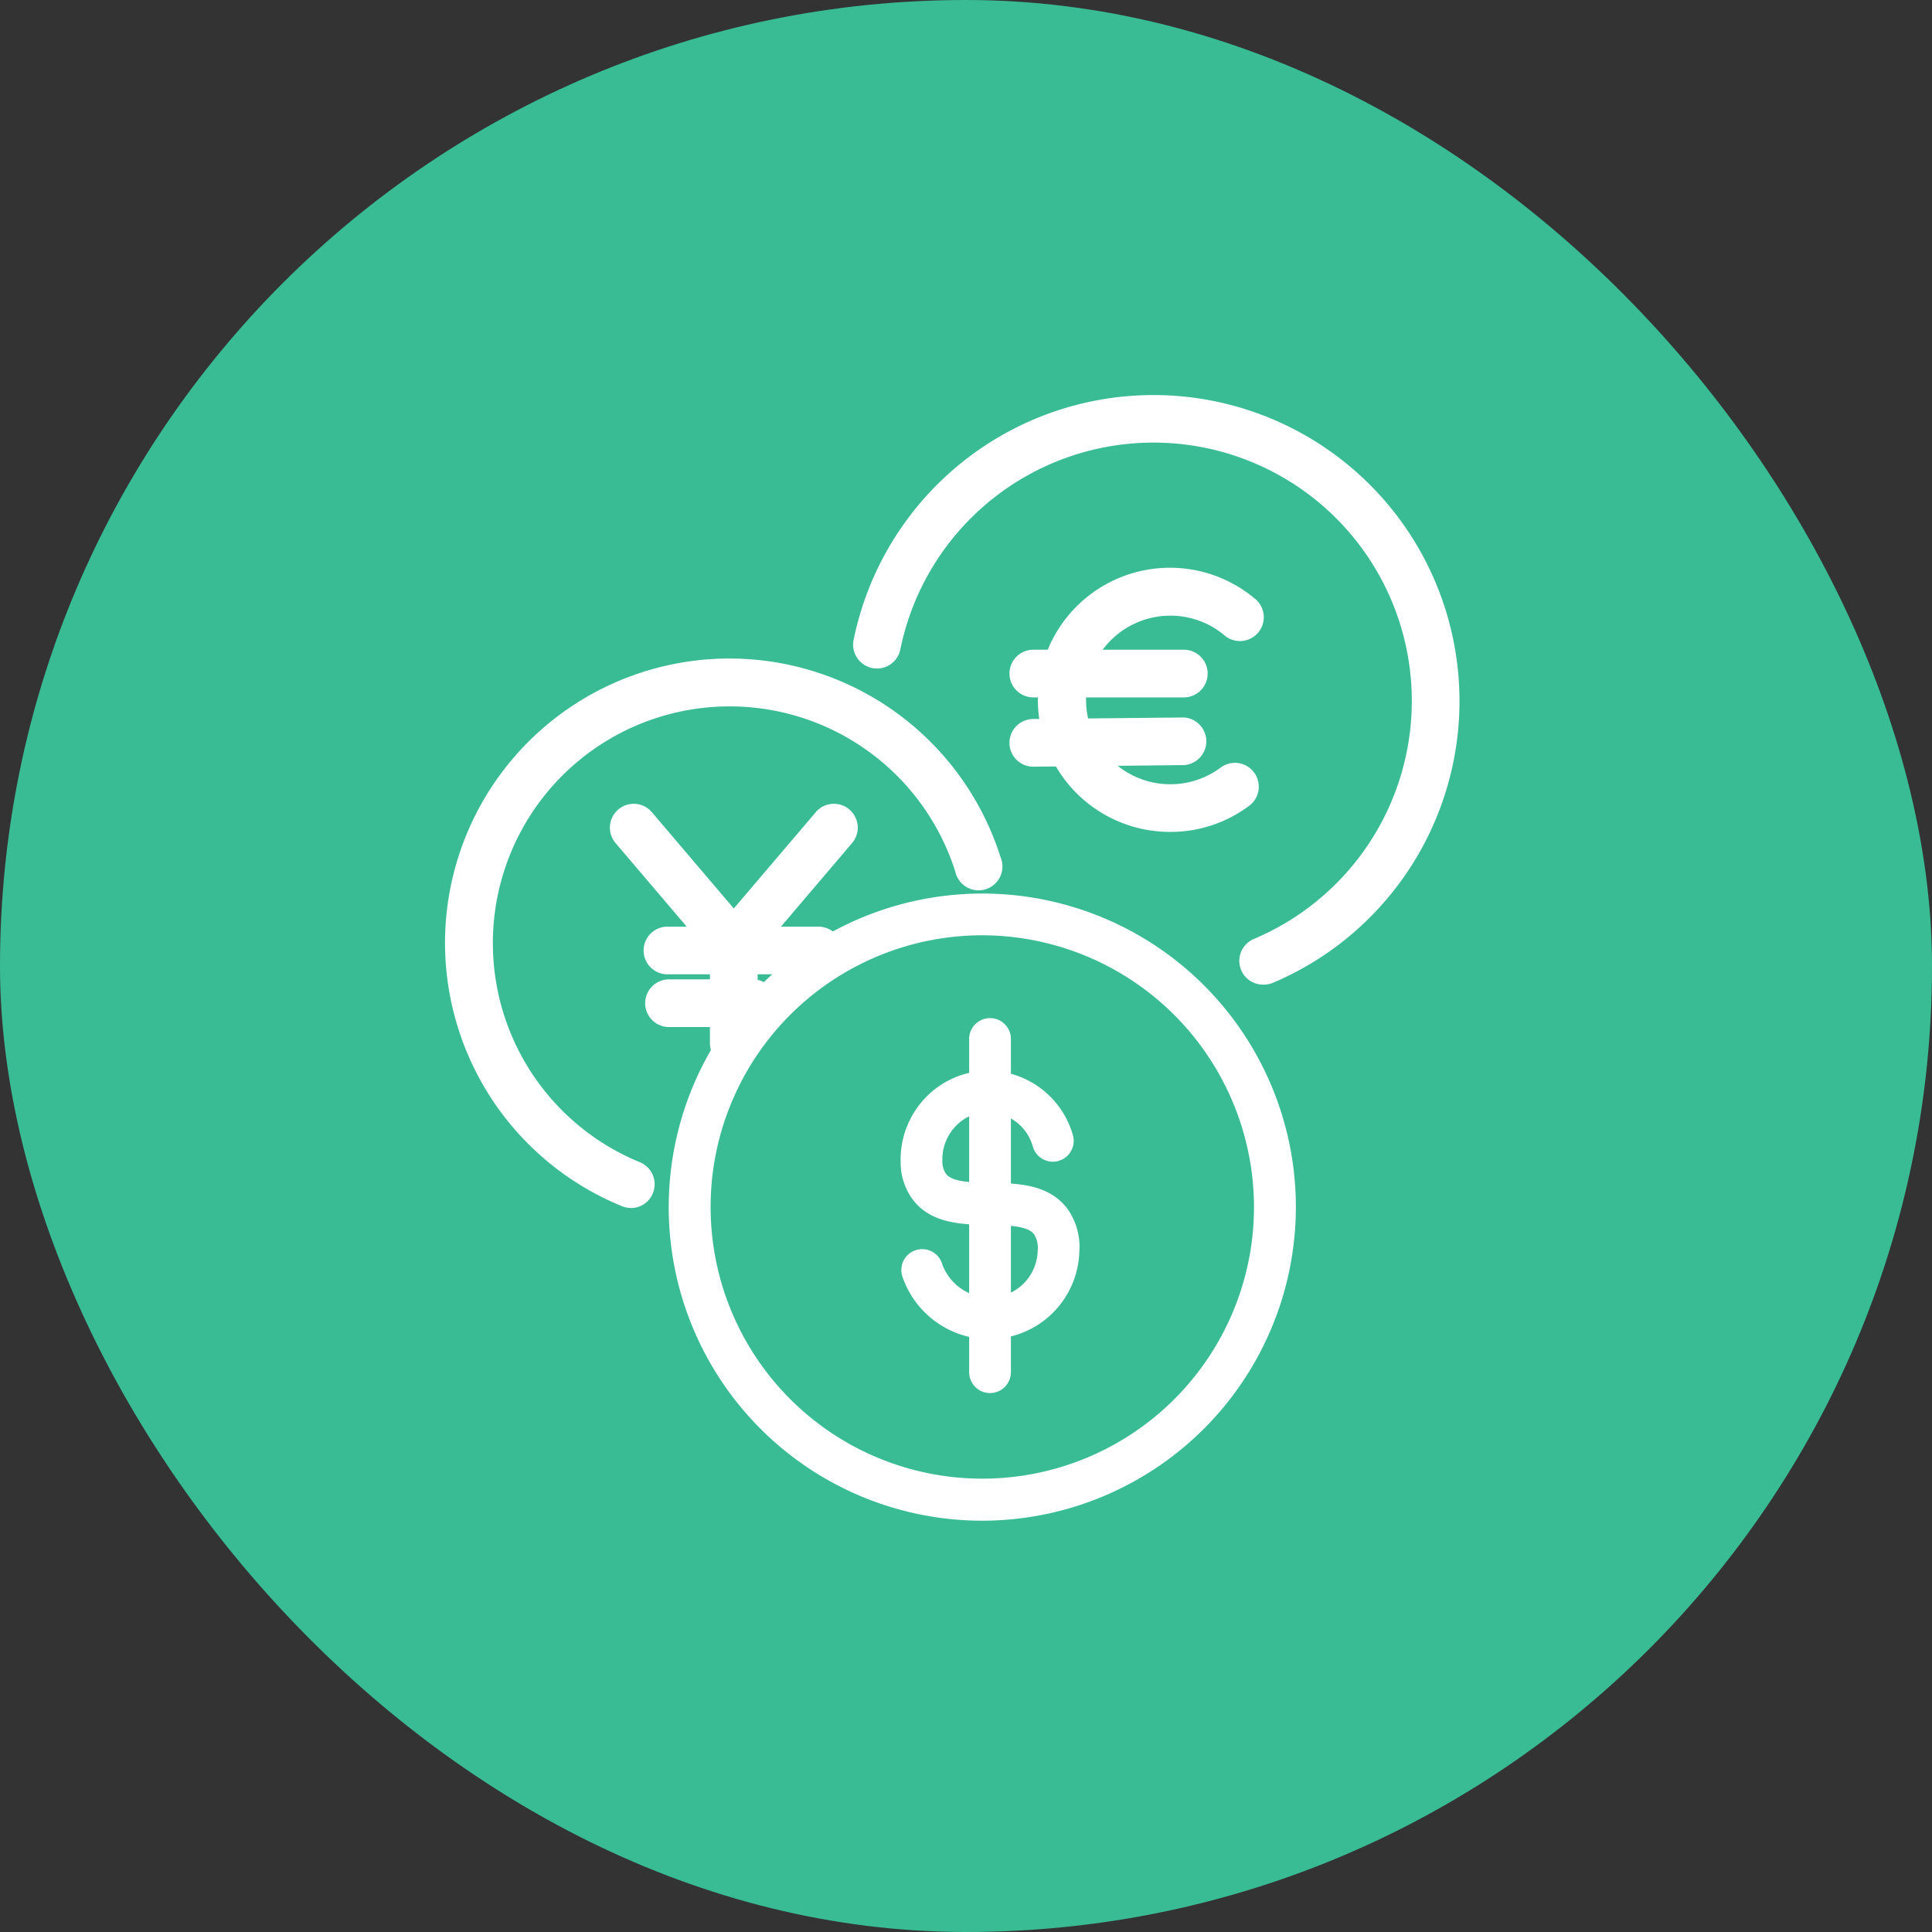
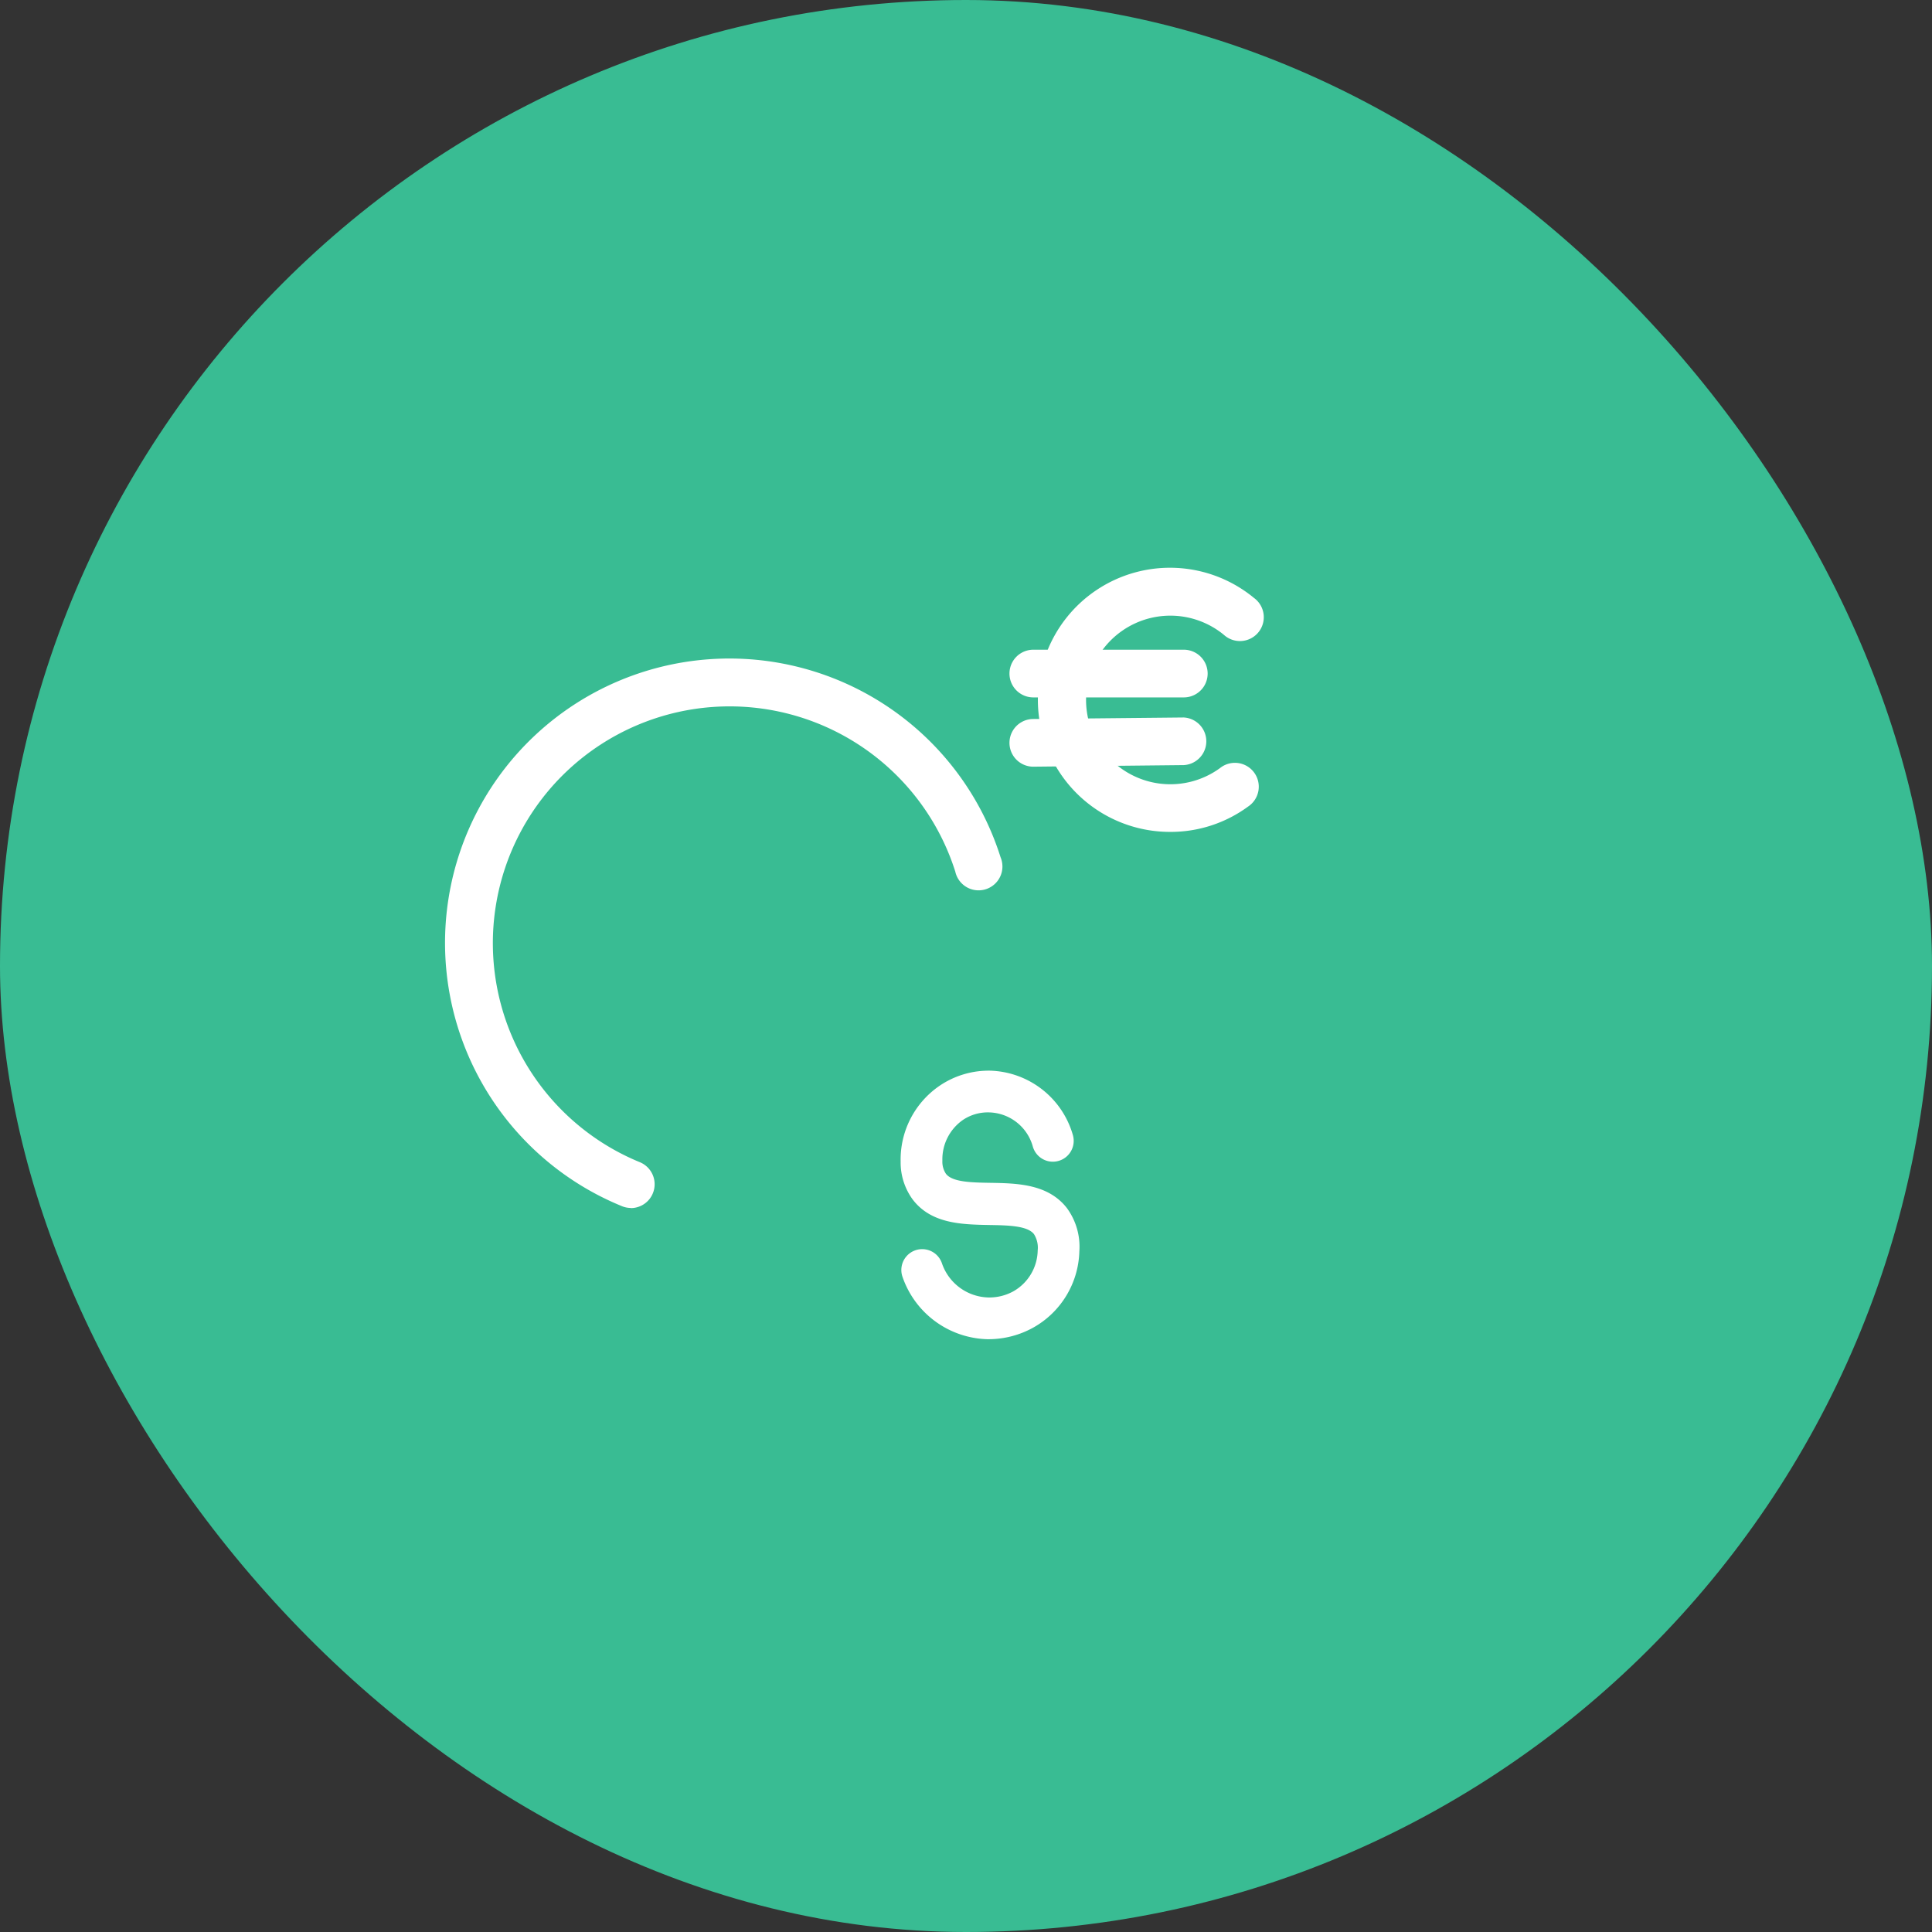
<svg xmlns="http://www.w3.org/2000/svg" viewBox="0 0 256 256">
  <rect x="0" y="0" width="256" height="256" fill="#333333" stroke="none" />
  <g data-name="Layer 2">
    <g data-name="Layer 1">
      <rect width="256" height="256" rx="128" fill="#39bc93" />
      <path d="M83.59 160.06a3.12 3.12 0 01-1.19-.24 37.68 37.68 0 1150.18-46.23 3.16 3.16 0 11-6 1.9A31.37 31.37 0 1084.79 154a3.16 3.16 0 01-1.2 6.08zm47.51 17.39h-.32a12.24 12.24 0 01-11.2-8.28 2.76 2.76 0 115.23-1.78 6.68 6.68 0 006.12 4.53 6.61 6.61 0 003.34-.81 6.36 6.36 0 003.23-5.42 3.36 3.36 0 00-.5-2.17c-.88-1.11-3.43-1.16-5.91-1.2-3.61-.07-7.7-.14-10.16-3.39a8.3 8.3 0 01-1.59-5 11.84 11.84 0 015.16-10.06 11.58 11.58 0 016.75-2 11.76 11.76 0 0110.92 8.56 2.76 2.76 0 01-5.32 1.48 6.17 6.17 0 00-5.73-4.51 5.91 5.91 0 00-3.53 1 6.36 6.36 0 00-2.72 5.4 2.88 2.88 0 00.47 1.73c.84 1.11 3.39 1.16 5.85 1.2 3.59.06 7.66.14 10.16 3.32a8.66 8.66 0 011.67 5.75 11.94 11.94 0 01-6.1 10.11 12.22 12.22 0 01-5.82 1.54z" fill="#fff" />
-       <path d="M131.19 184.59a2.77 2.77 0 01-2.77-2.76v-44.32a2.77 2.77 0 015.53 0v44.32a2.77 2.77 0 01-2.76 2.76zm-33.96-56.18a3.14 3.14 0 01-2.4-1.11l-13.17-15.48a3.16 3.16 0 114.81-4.09l10.76 12.65L108 107.73a3.16 3.16 0 114.81 4.09L99.64 127.3a3.14 3.14 0 01-2.41 1.11z" fill="#fff" />
-       <path d="M97.23 141.39a3.17 3.17 0 01-3.16-3.16v-13a3.16 3.16 0 116.32 0v13a3.16 3.16 0 01-3.16 3.16z" fill="#fff" />
-       <path d="M108.62 129.1h-20a3.16 3.16 0 110-6.31h20a3.16 3.16 0 010 6.31zm-8.89 6.99H88.65a3.16 3.16 0 010-6.32h11.08a3.16 3.16 0 110 6.32z" fill="#fff" />
-       <path d="M130.16 201.5a41.55 41.55 0 1141.55-41.5 41.6 41.6 0 01-41.55 41.5zm0-77.57a36 36 0 1036 36 36.06 36.06 0 00-36-36zm37.23 6.54a3.15 3.15 0 01-1.23-6.06A34.23 34.23 0 10119.31 86a3.16 3.16 0 11-6.19-1.27 40.55 40.55 0 1155.5 45.52 3.15 3.15 0 01-1.23.22z" fill="#fff" />
      <path d="M155.05 110.23a17.5 17.5 0 1111.11-31 3.16 3.16 0 11-4 4.88 11.17 11.17 0 10-.51 17.67 3.16 3.16 0 113.72 5.1 17.31 17.31 0 01-10.32 3.35z" fill="#fff" />
      <path d="M156.86 92.41h-19.94a3.16 3.16 0 110-6.32h19.94a3.16 3.16 0 010 6.32zm-19.94 9.18a3.16 3.16 0 010-6.32l19.94-.2a3.16 3.16 0 010 6.31l-20 .21z" fill="#fff" />
    </g>
  </g>
</svg>